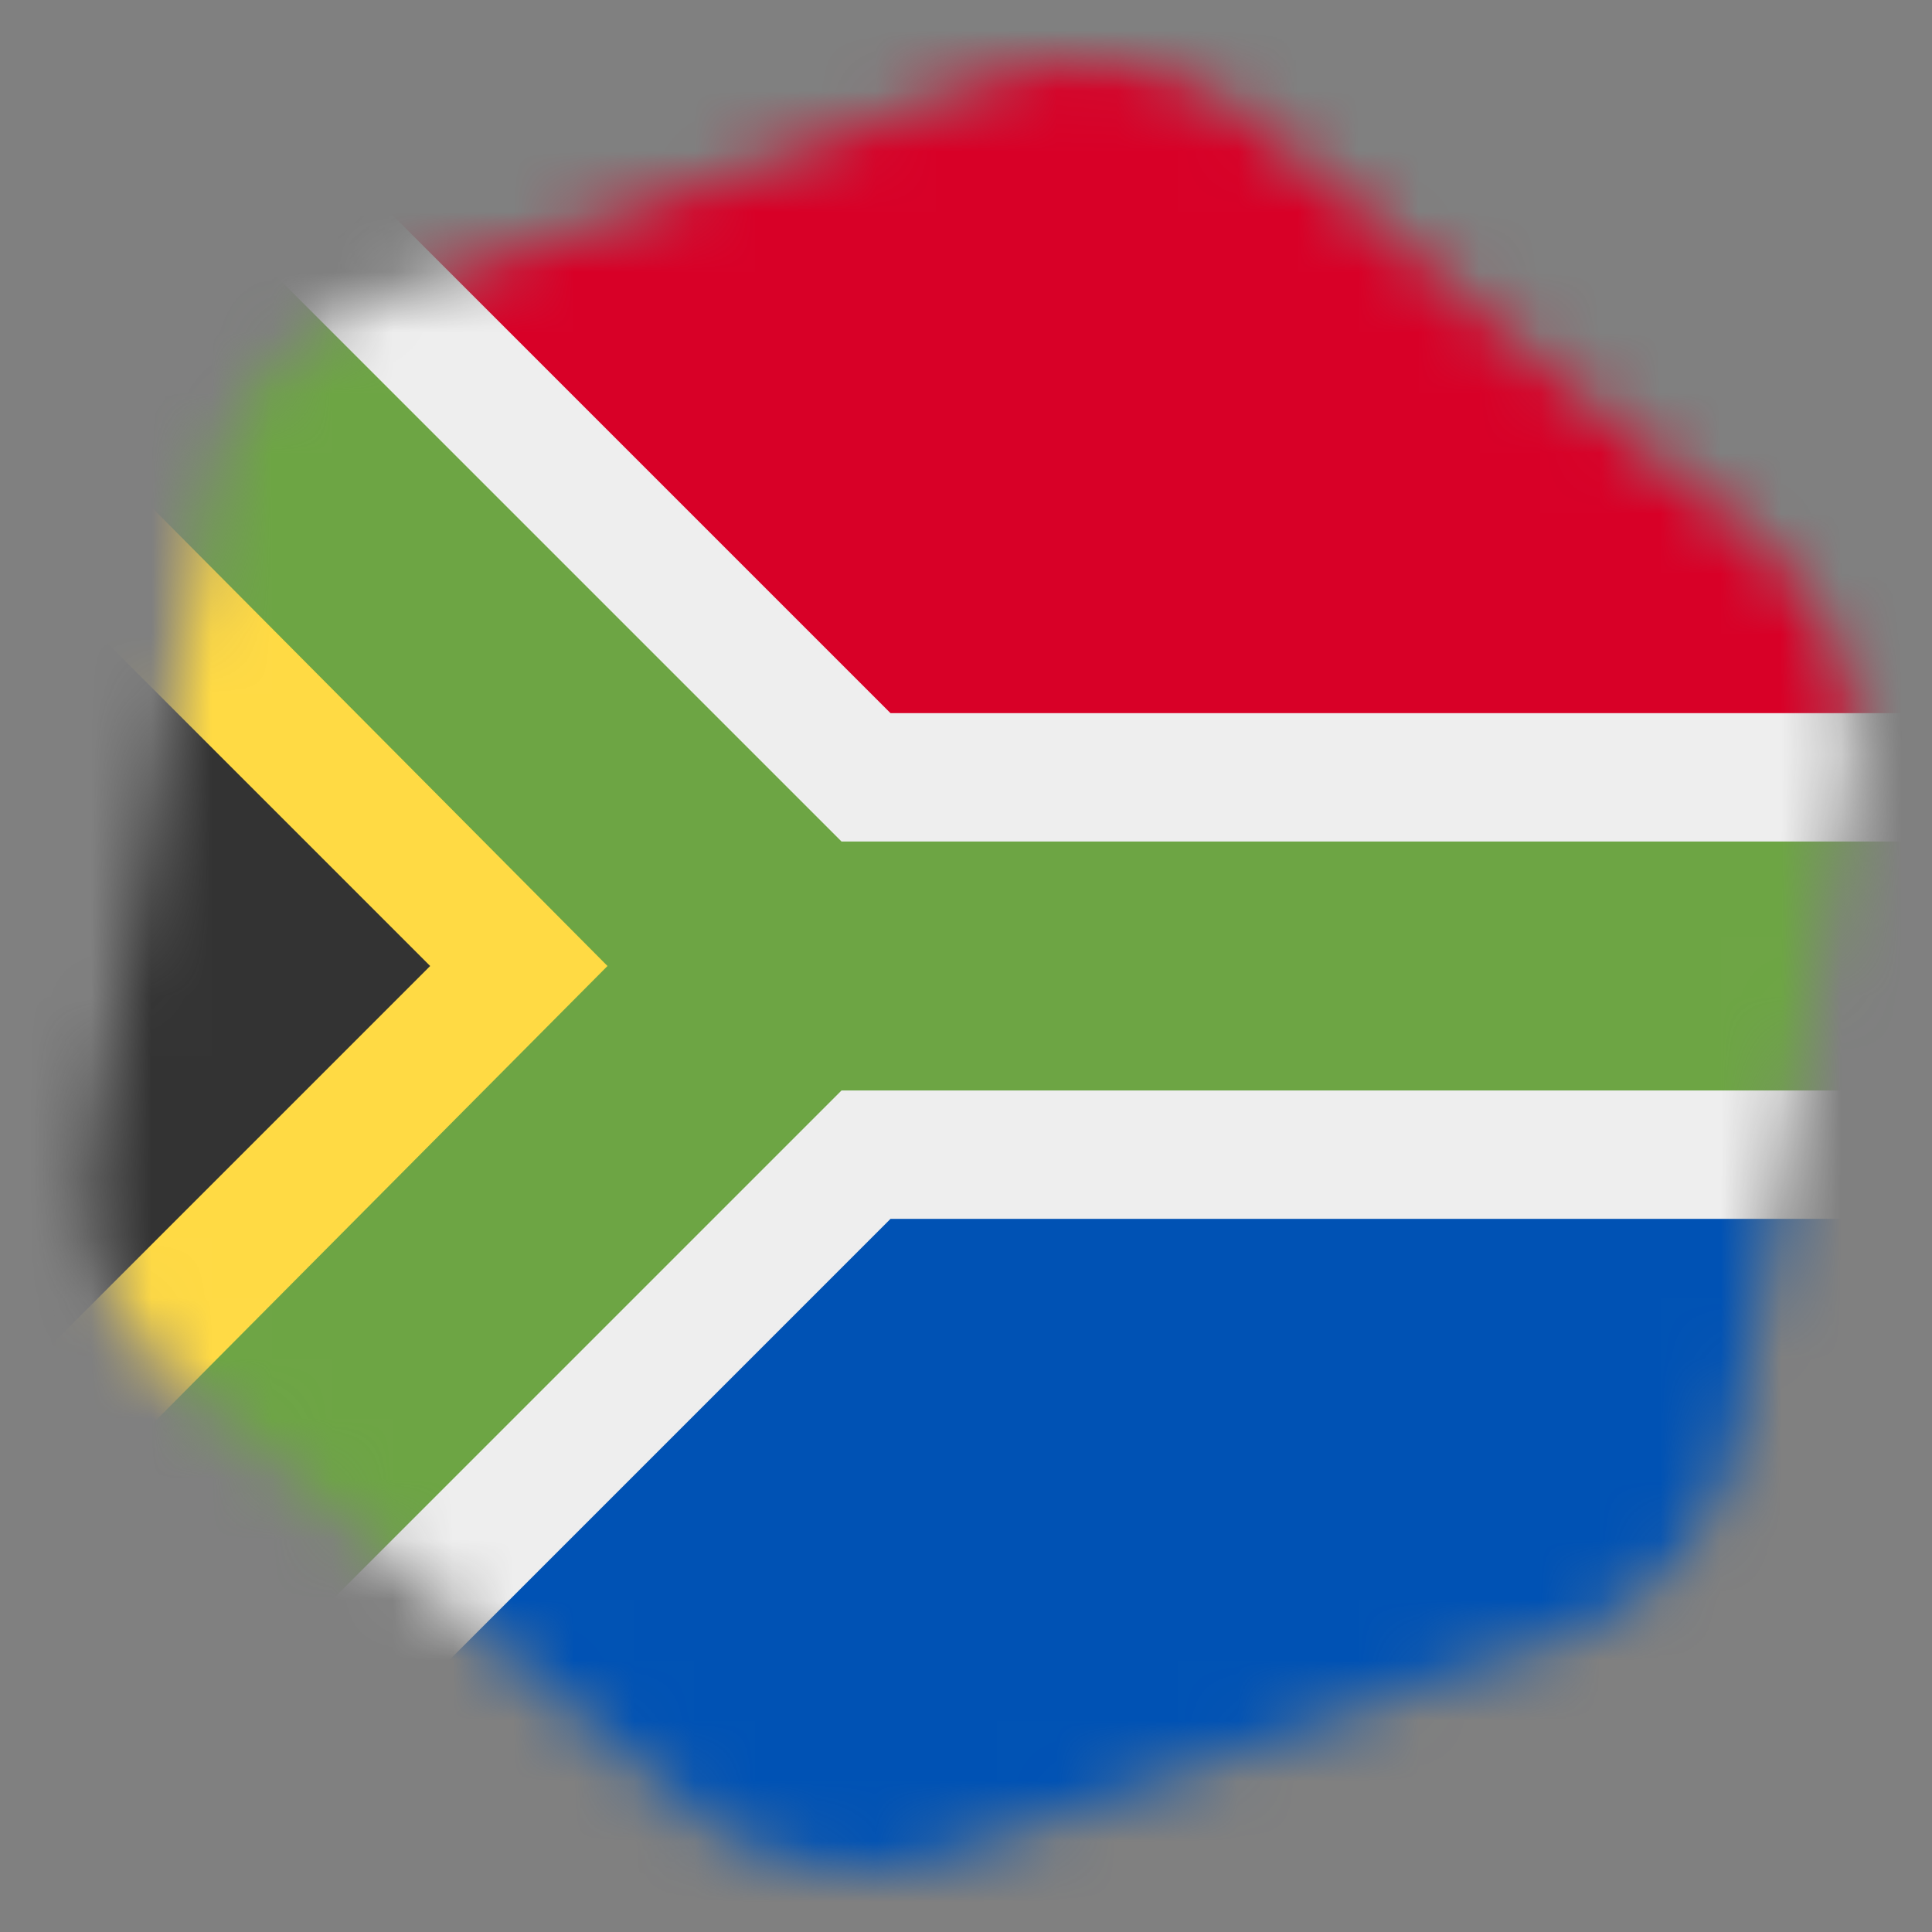
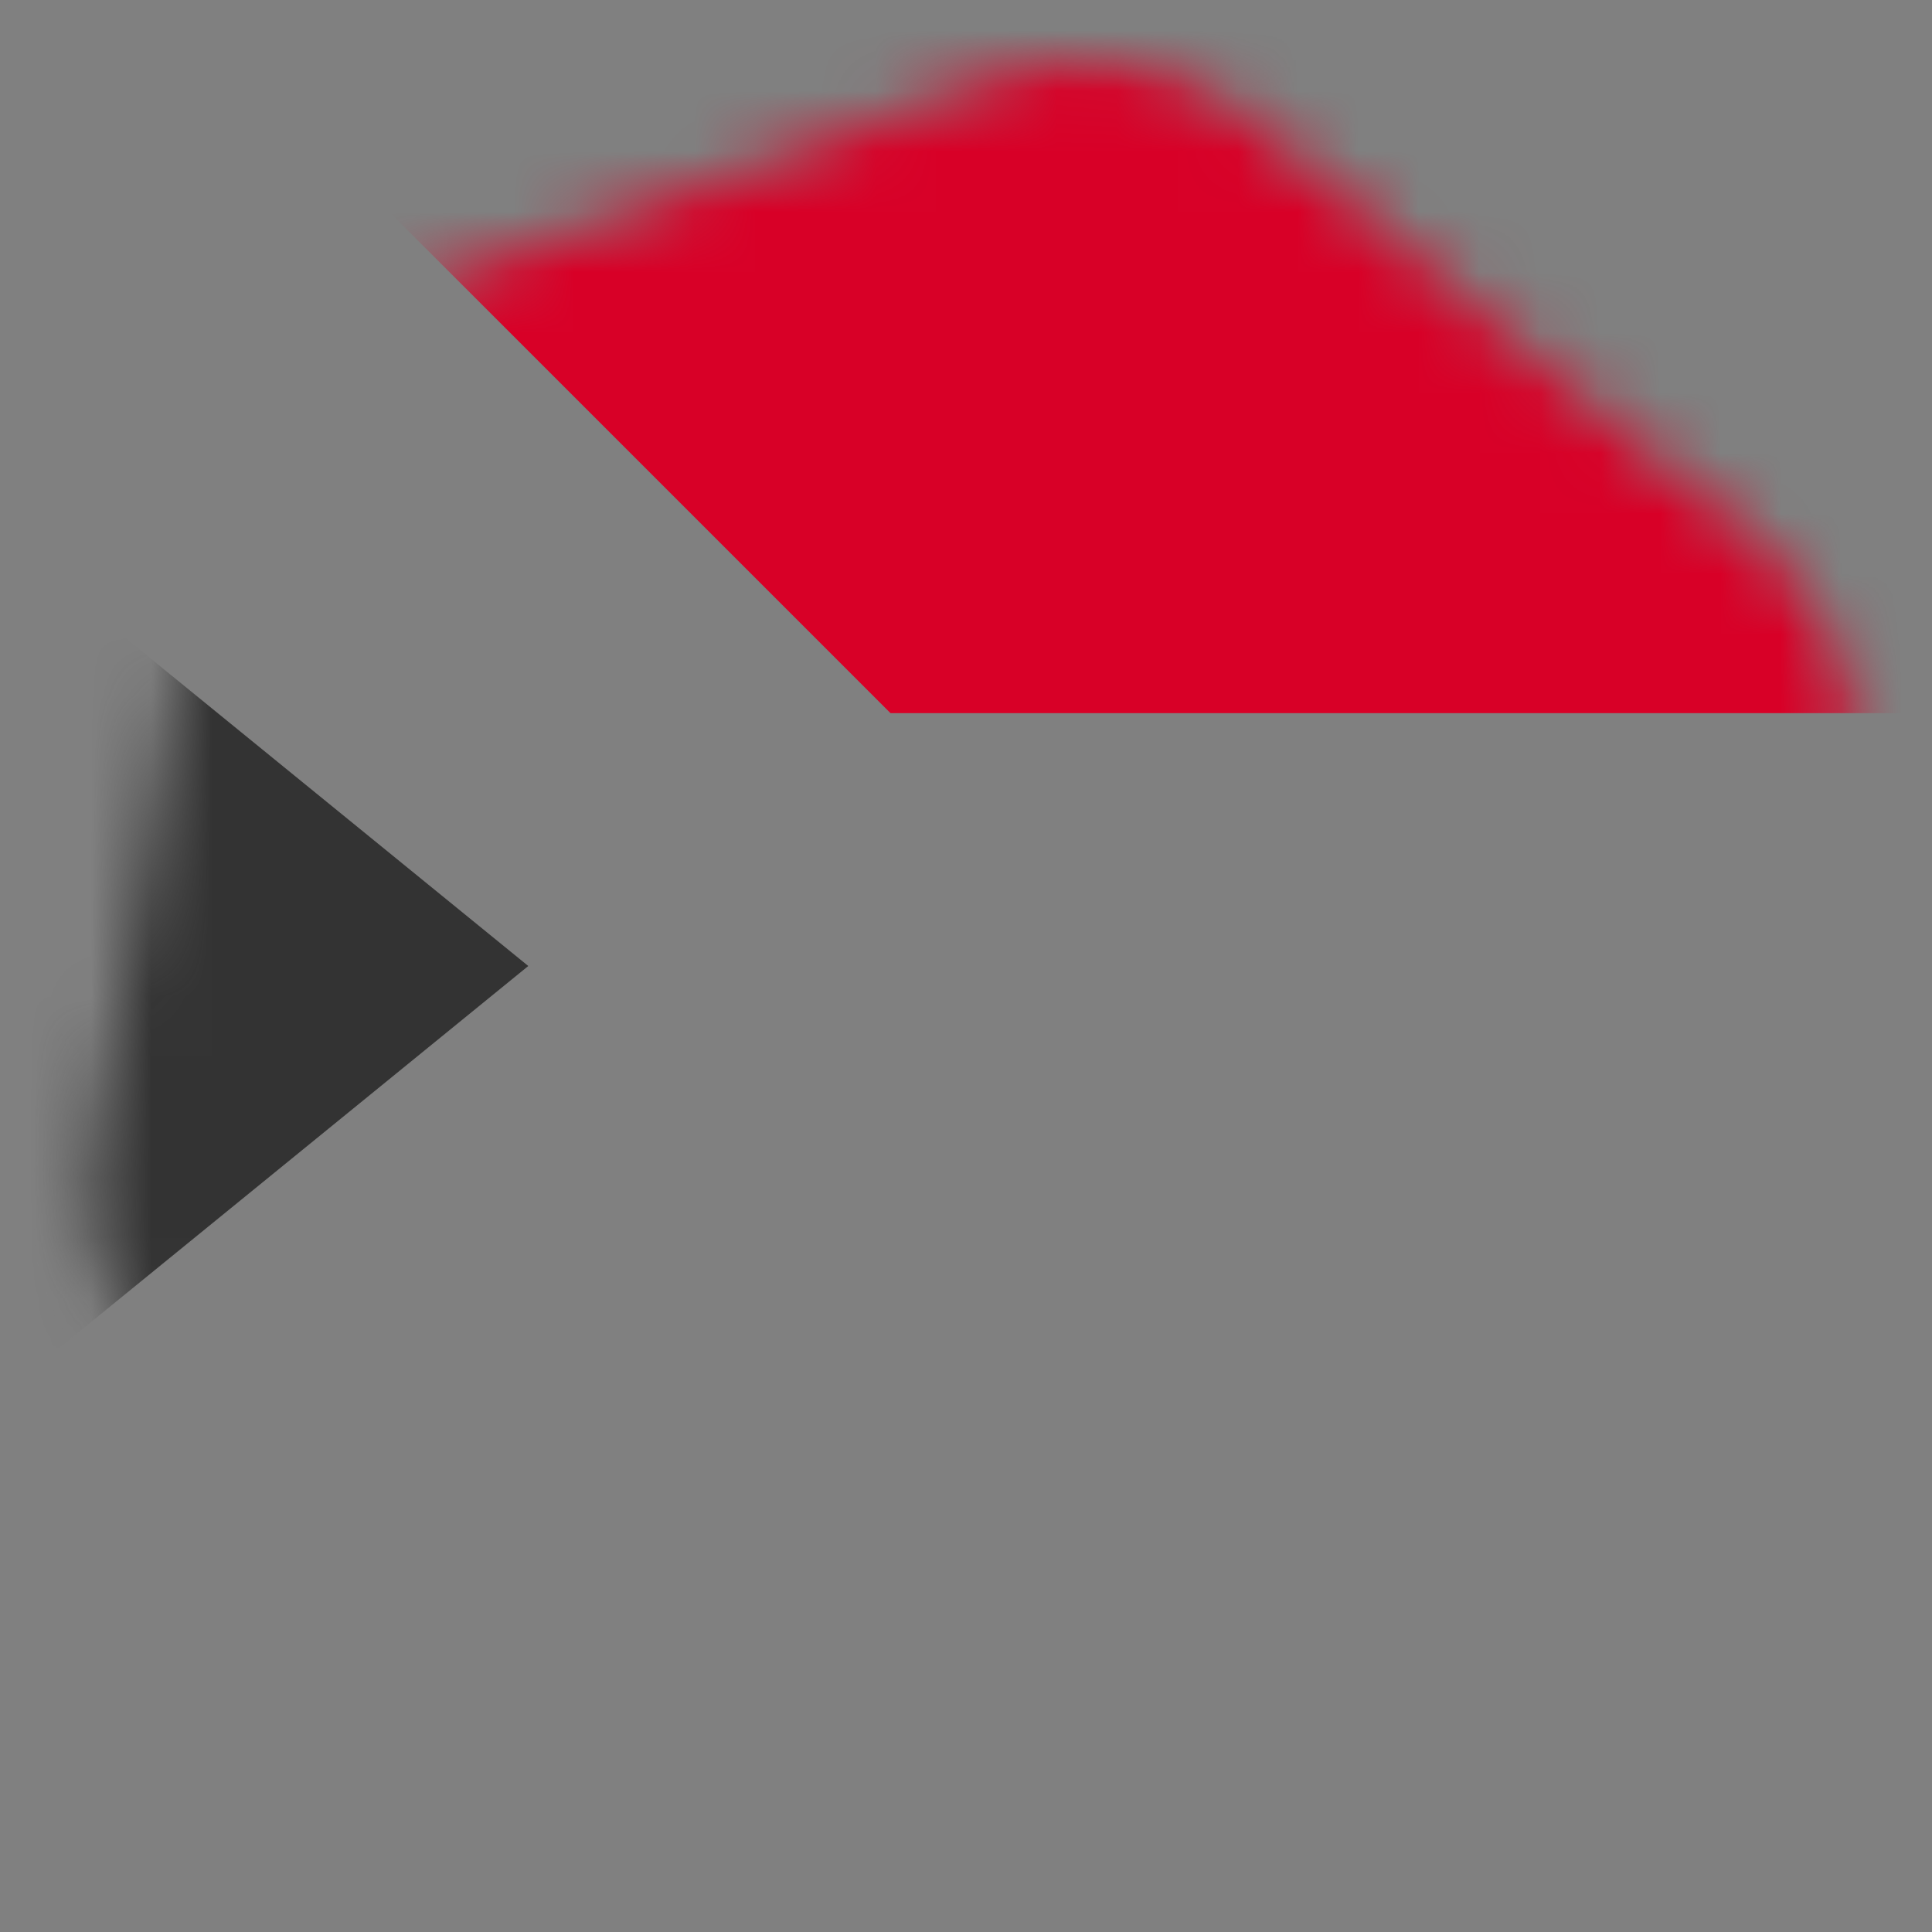
<svg xmlns="http://www.w3.org/2000/svg" width="32" height="32" viewBox="0 0 32 32" fill="none">
  <rect x="0" y="0" width="32" height="32" fill="#808080" stroke="none" />
  <mask id="mask0_5591_21163" style="mask-type:alpha" maskUnits="userSpaceOnUse" x="1" y="1" width="30" height="30">
    <path d="M30.684 12.75L28.696 24.033C28.488 25.209 27.394 26.501 26.264 26.909L15.426 30.815C14.296 31.226 12.617 30.928 11.694 30.16L2.842 22.782C1.918 22.011 1.336 20.423 1.541 19.247L3.531 7.961C3.738 6.785 4.833 5.493 5.963 5.084L16.803 1.183C17.933 0.775 19.61 1.073 20.533 1.838L29.38 9.213C30.313 9.984 30.888 11.576 30.684 12.75Z" fill="white" />
  </mask>
  <g mask="url(#mask0_5591_21163)">
    <mask id="mask1_5591_21163" style="mask-type:luminance" maskUnits="userSpaceOnUse" x="0" y="0" width="24" height="24">
      <path d="M12 24C18.627 24 24 18.627 24 12C24 5.373 18.627 0 12 0C5.373 0 0 5.373 0 12C0 18.627 5.373 24 12 24Z" fill="white" />
    </mask>
    <g mask="url(#mask1_5591_21163)">
</g>
    <g clip-path="url(#clip0_5591_21163)">
      <mask id="mask2_5591_21163" style="mask-type:luminance" maskUnits="userSpaceOnUse" x="0" y="0" width="32" height="32">
        <path d="M16 32C24.837 32 32 24.837 32 16C32 7.163 24.837 0 16 0C7.163 0 0 7.163 0 16C0 24.837 7.163 32 16 32Z" fill="white" />
      </mask>
      <g mask="url(#mask2_5591_21163)">
-         <path d="M0 0L12 16L0 32H2.938L32 20.188V18.062L30 16L32 13.938V11.812L2.938 0H0Z" fill="#EEEEEE" />
        <path d="M0 8.875V23.125L8.75 16L0 8.875Z" fill="#333333" />
-         <path d="M12 16L0 5.938V8.875L7.125 16L0 23.125V26.062L12 16Z" fill="#FFDA44" />
-         <path d="M32 13.938H13.938L0 0V5.875L10.062 16L0 26.125V32L13.938 18.062H32V13.938Z" fill="#6DA544" />
        <path d="M32 0H2.938L14.75 11.812H32V0Z" fill="#D80027" />
-         <path d="M32 32H2.938L14.75 20.188H32V32Z" fill="#0052B4" />
      </g>
    </g>
  </g>
  <defs>
    <clipPath id="clip0_5591_21163">
      <rect width="32" height="32" fill="white" />
    </clipPath>
  </defs>
</svg>